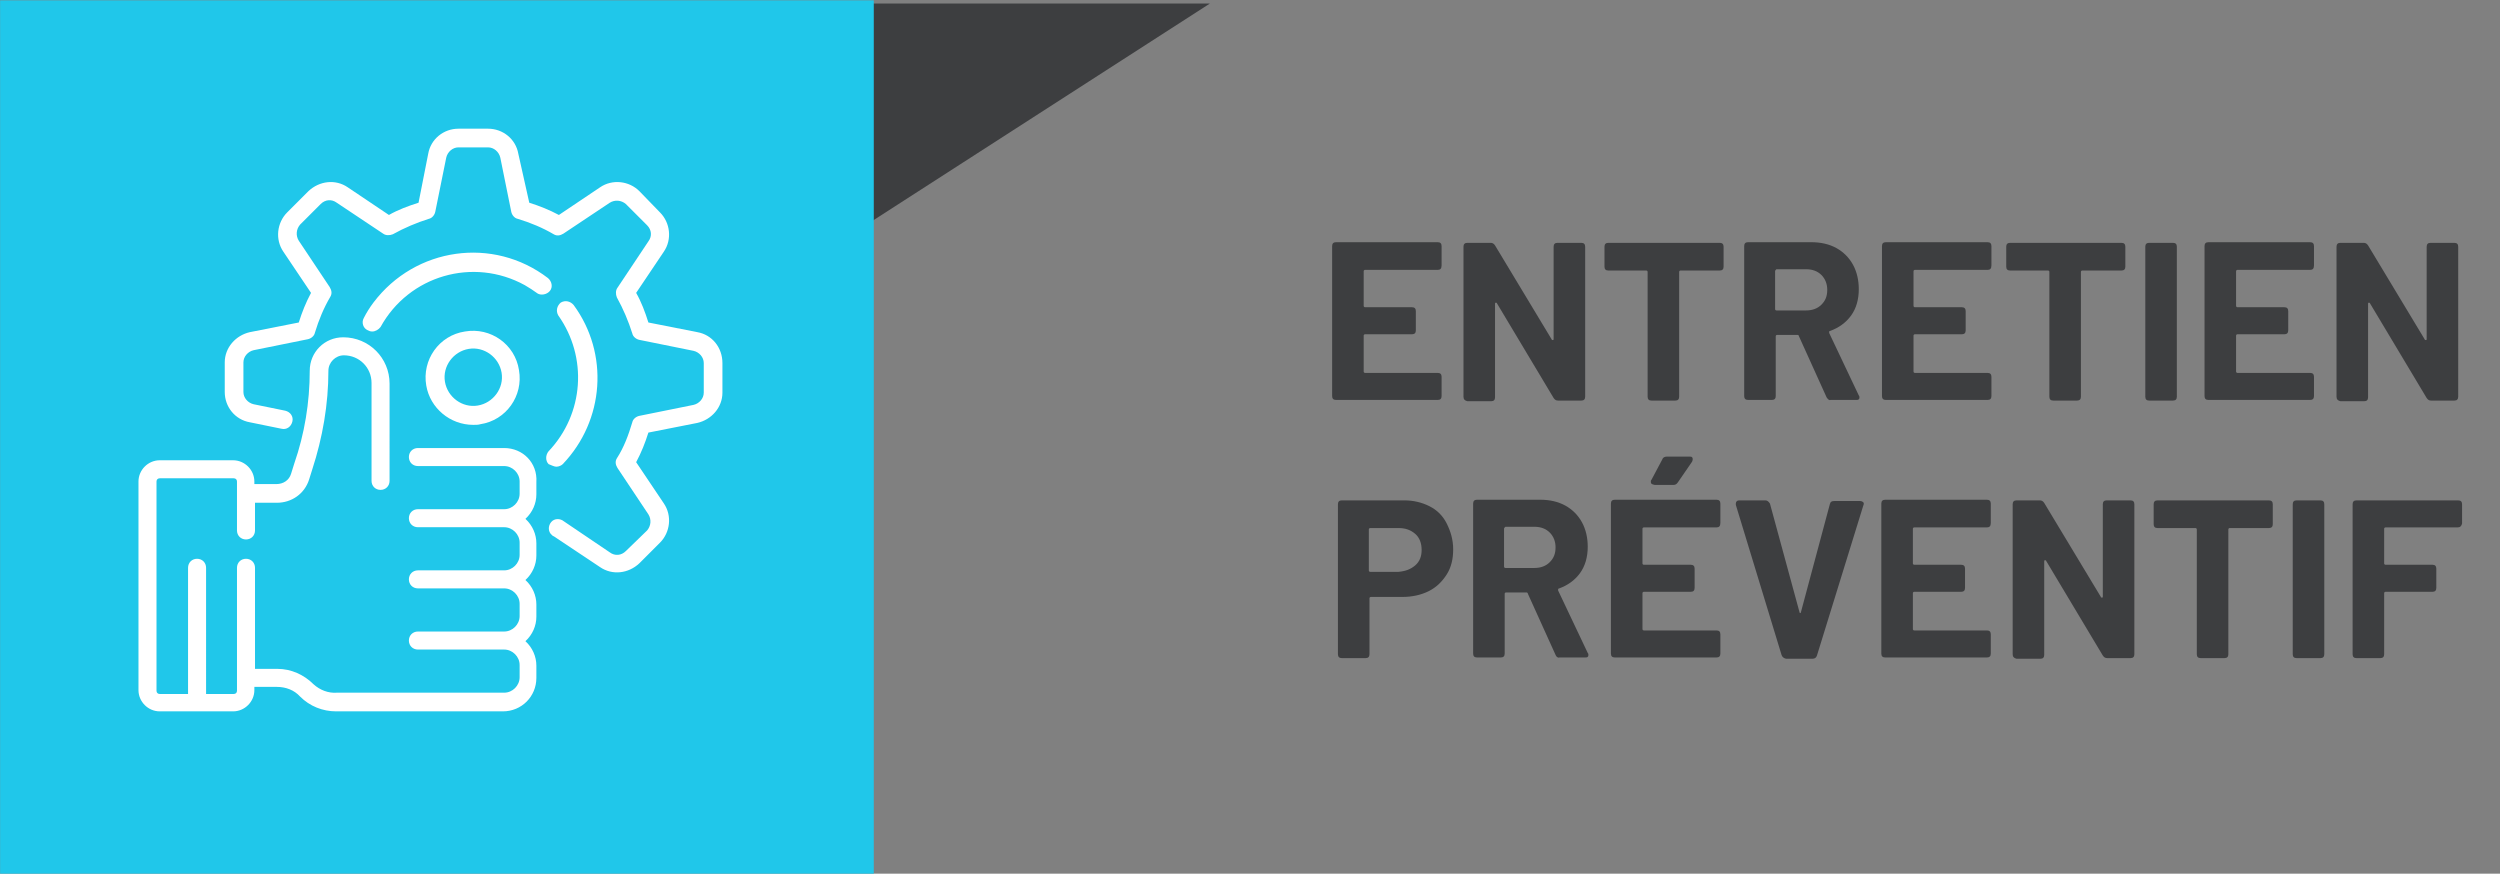
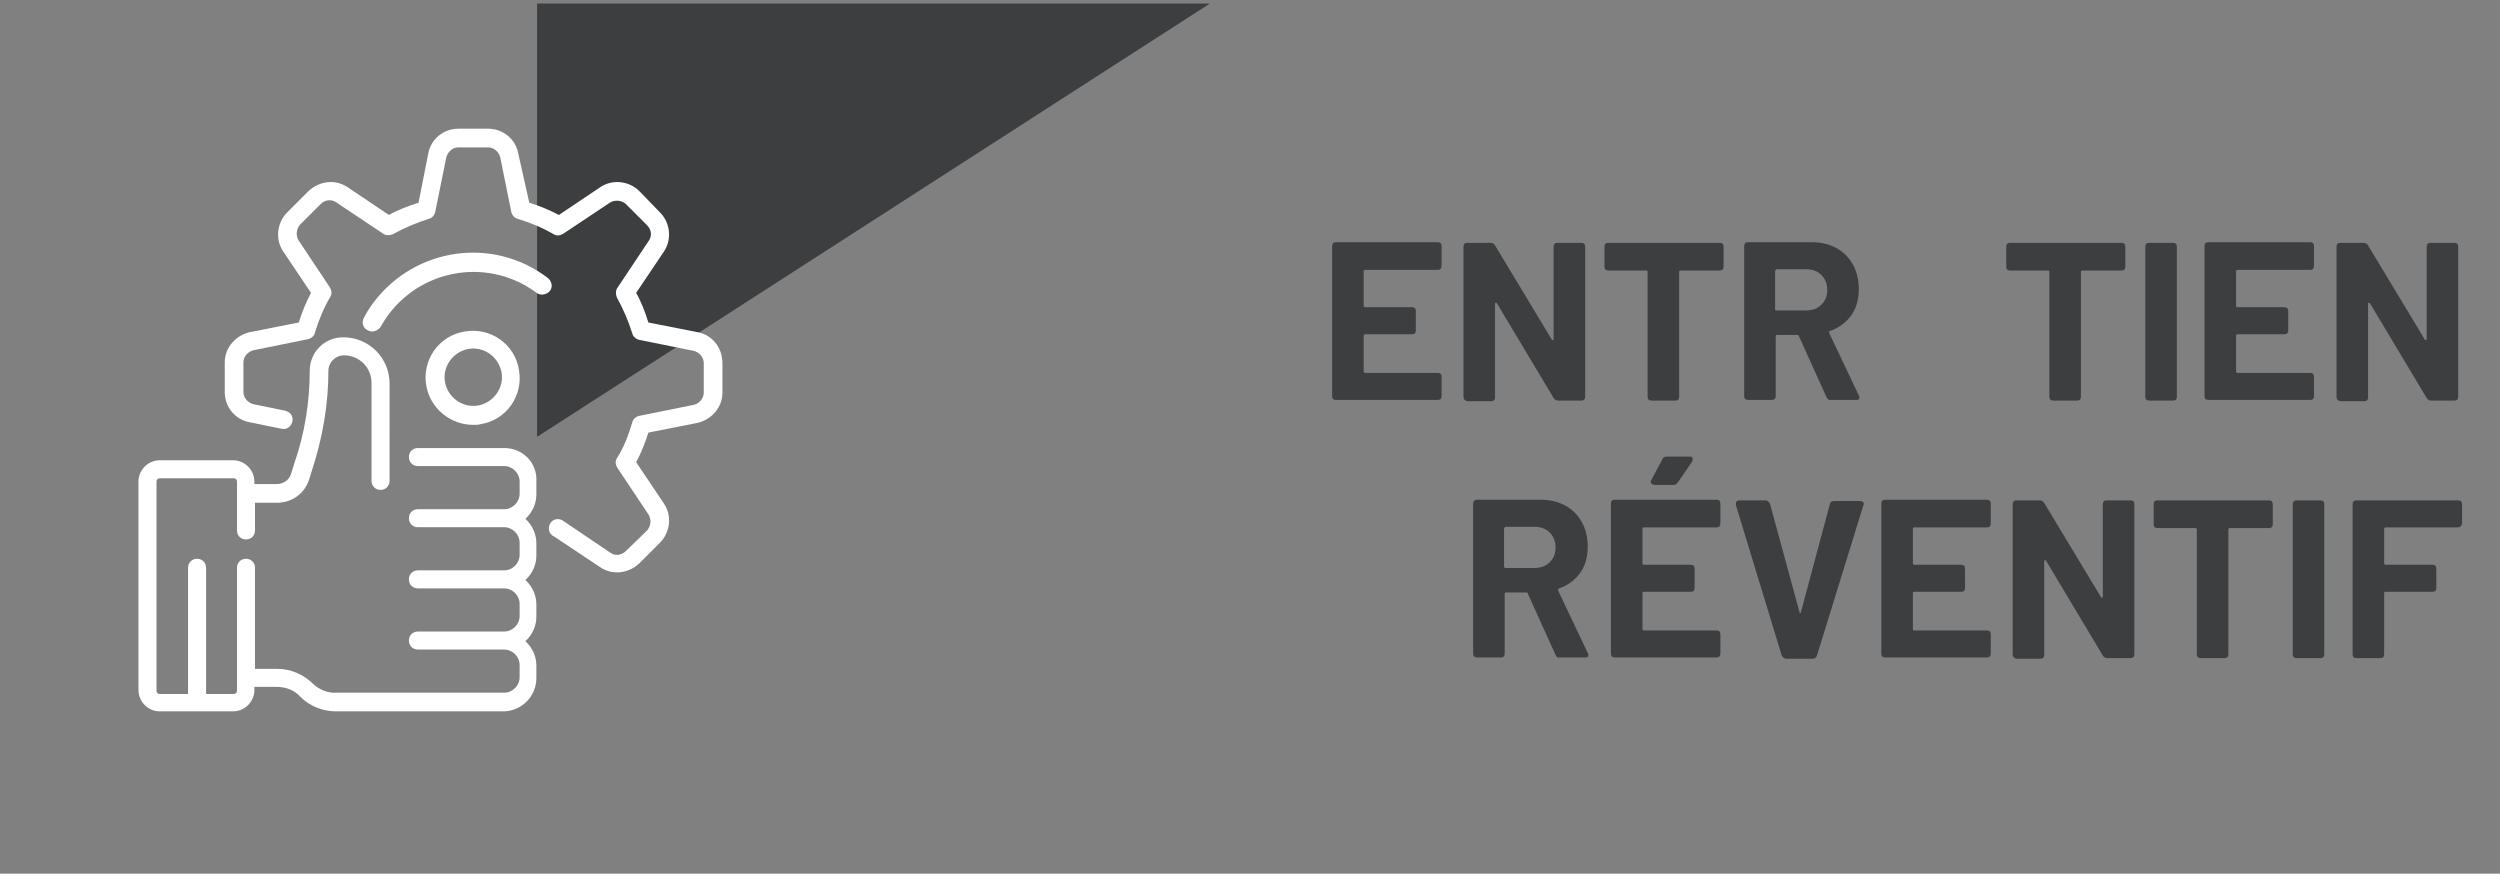
<svg xmlns="http://www.w3.org/2000/svg" version="1.1" id="Calque_1" x="0px" y="0px" viewBox="0 0 388.3 135.7" style="enable-background:new 0 0 388.3 135.7;" xml:space="preserve">
  <rect x="0" y="0" width="388.3" height="135.7" fill="#808080" stroke="none" />
  <style type="text/css">
	.st0{fill:#3D3E40;}
	.st1{fill:#20C7EA;}
	.st2{fill:#FFFFFF;}
	.st3{enable-background:new    ;}
</style>
  <g id="picto_Entretien_préventif" transform="translate(-766.746 -1154.782)">
    <g id="forme_carré_gris" transform="translate(381.462 62.633)">
      <path id="Tracé_1932" class="st0" d="M468.7,1092.7v67.3l104.5-67.3H468.7z" />
-       <path id="Tracé_1934" class="st1" d="M385.3,1092.2H521v135.7H385.3V1092.2z" />
    </g>
    <g id="entretien_preventif" transform="translate(-6.746 54)">
      <g id="icone_Entretien_Préventif" transform="translate(795 1120.771)">
        <path id="Tracé_1883" class="st2" d="M86.8,31.6l-7.6-1.5c-0.5-1.6-1.1-3.2-1.9-4.6l4.3-6.4c1.3-1.9,1-4.5-0.6-6.1l-3.2-3.3     c-1.6-1.6-4.2-1.9-6.1-0.6l-6.4,4.3c-1.5-0.8-3-1.4-4.6-1.9L59,3.9C58.6,1.6,56.6,0,54.3,0h-4.6c-2.3,0-4.3,1.6-4.7,3.9l-1.5,7.6     c-1.6,0.5-3.2,1.1-4.6,1.9l-6.4-4.3c-1.9-1.3-4.4-1-6.1,0.6l-3.3,3.3c-1.6,1.6-1.9,4.2-0.6,6.1l4.3,6.4c-0.8,1.5-1.4,3-1.9,4.6     l-7.6,1.5c-2.2,0.5-3.9,2.4-3.9,4.7v4.6c0,2.3,1.6,4.3,3.9,4.7l4.9,1c0.8,0.2,1.5-0.3,1.7-1.1c0.2-0.8-0.3-1.5-1.1-1.7l-4.9-1     c-0.9-0.2-1.6-1-1.6-1.9v-4.6c0-0.9,0.7-1.7,1.6-1.9l8.4-1.7c0.5-0.1,1-0.5,1.1-1c0.6-2,1.4-3.9,2.4-5.6c0.3-0.5,0.2-1-0.1-1.5     l-4.8-7.2c-0.5-0.8-0.4-1.8,0.2-2.5l3.2-3.2c0.7-0.7,1.7-0.8,2.5-0.2l7.2,4.8c0.4,0.3,1,0.3,1.5,0.1c1.8-1,3.7-1.8,5.6-2.4     c0.5-0.1,0.9-0.6,1-1.1l1.7-8.4c0.2-0.9,1-1.6,1.9-1.6h4.6c0.9,0,1.7,0.7,1.9,1.6l1.7,8.4c0.1,0.5,0.5,1,1,1.1     c2,0.6,3.9,1.4,5.6,2.4c0.5,0.3,1,0.2,1.5-0.1l7.2-4.8c0.8-0.5,1.8-0.4,2.5,0.2L79,15c0.7,0.7,0.8,1.7,0.2,2.5l-4.8,7.2     c-0.3,0.4-0.3,1-0.1,1.5c1,1.8,1.8,3.7,2.4,5.6c0.1,0.5,0.6,0.9,1.1,1l8.4,1.7c0.9,0.2,1.6,1,1.6,1.9v4.6c0,0.9-0.7,1.7-1.6,1.9     l-8.4,1.7c-0.5,0.1-1,0.5-1.1,1c-0.6,2-1.3,3.9-2.4,5.6c-0.3,0.5-0.2,1,0.1,1.5l4.8,7.2c0.5,0.8,0.4,1.8-0.2,2.5l-3.3,3.2     c-0.7,0.7-1.7,0.8-2.5,0.2L66.1,61c-0.6-0.5-1.5-0.5-2,0.1s-0.5,1.5,0.1,2c0.1,0.1,0.2,0.2,0.3,0.2l7.2,4.8     c1.9,1.3,4.4,1,6.1-0.6l3.2-3.2c1.6-1.6,1.9-4.2,0.6-6.1l-4.3-6.4c0.8-1.5,1.4-3,1.9-4.6l7.6-1.5c2.2-0.5,3.9-2.4,3.9-4.7v-4.6     C90.7,34,89.1,32,86.8,31.6" />
        <path id="Tracé_1884" class="st2" d="M56.8,49.6H43.4c-0.8,0-1.4,0.6-1.4,1.4c0,0.8,0.6,1.4,1.4,1.4c0,0,0,0,0,0h13.4     c1.3,0,2.4,1.1,2.4,2.4v1.9c0,1.3-1.1,2.4-2.4,2.4H43.4c-0.8,0-1.4,0.6-1.4,1.4c0,0.8,0.6,1.4,1.4,1.4c0,0,0,0,0,0h13.4     c1.3,0,2.4,1.1,2.4,2.4v1.9c0,1.3-1.1,2.4-2.4,2.4H43.4c-0.8,0-1.4,0.6-1.4,1.4c0,0.8,0.6,1.4,1.4,1.4c0,0,0,0,0,0h13.4     c1.3,0,2.4,1.1,2.4,2.4v1.9c0,1.3-1.1,2.4-2.4,2.4H43.4c-0.8,0-1.4,0.6-1.4,1.4c0,0.8,0.6,1.4,1.4,1.4c0,0,0,0,0,0h13.4     c1.3,0,2.4,1.1,2.4,2.4v1.9c0,1.3-1.1,2.4-2.4,2.4H30.8c-1.3,0.1-2.6-0.4-3.6-1.3c-1.5-1.5-3.5-2.4-5.6-2.4h-3.5V68.2     c0-0.8-0.6-1.4-1.4-1.4c-0.8,0-1.4,0.6-1.4,1.4v19.1c0,0.3-0.2,0.5-0.5,0.5l0,0h-4.3V68.2c0-0.8-0.6-1.4-1.4-1.4     s-1.4,0.6-1.4,1.4v19.6H3.3c-0.3,0-0.5-0.2-0.5-0.5c0,0,0,0,0,0V54.8c0-0.3,0.2-0.5,0.5-0.5h11.5c0.3,0,0.5,0.2,0.5,0.5     c0,0,0,0,0,0v7.6c0,0.8,0.6,1.4,1.4,1.4c0.8,0,1.4-0.6,1.4-1.4v-4.3h3.4c2.3,0,4.3-1.4,5-3.6l0.5-1.6c1.6-4.9,2.5-10.1,2.5-15.3     c0-1.3,1.1-2.4,2.4-2.4c2.4,0,4.3,1.9,4.3,4.3v15.2c0,0.8,0.6,1.4,1.4,1.4s1.4-0.6,1.4-1.4V39.6c0-4-3.2-7.2-7.2-7.2     c-2.9,0-5.2,2.3-5.2,5.2l0,0c0,4.9-0.8,9.8-2.4,14.4l-0.5,1.6c-0.3,1-1.2,1.6-2.3,1.6h-3.4v-0.4c0-1.8-1.5-3.3-3.3-3.3H3.3     C1.5,51.5,0,53,0,54.8v32.4c0,1.8,1.5,3.3,3.3,3.3h11.4c1.8,0,3.3-1.5,3.3-3.3v-0.5h3.5c1.4,0,2.7,0.5,3.6,1.5     c1.5,1.5,3.5,2.3,5.6,2.3h25.9c2.9,0,5.2-2.3,5.2-5.2l0,0v-1.9c0-1.4-0.6-2.8-1.7-3.8c1.1-1,1.7-2.4,1.7-3.8v-1.9     c0-1.4-0.6-2.8-1.7-3.8c1.1-1,1.7-2.4,1.7-3.8v-1.9c0-1.4-0.6-2.8-1.7-3.8c1.1-1,1.7-2.4,1.7-3.8v-1.9     C62,51.9,59.7,49.6,56.8,49.6" />
        <path id="Tracé_1885" class="st2" d="M51.3,34.2c2.4-0.4,4.7,1.3,5.1,3.7c0.4,2.4-1.3,4.7-3.7,5.1s-4.7-1.3-5.1-3.7c0,0,0,0,0,0     C47.2,36.9,48.9,34.6,51.3,34.2 M52,46c0.4,0,0.8,0,1.1-0.1c4-0.6,6.7-4.4,6-8.4c-0.6-4-4.4-6.7-8.4-6c-4,0.6-6.7,4.4-6,8.4     C45.3,43.4,48.4,46,52,46" />
-         <path id="Tracé_1886" class="st2" d="M64.9,52.5c0.4,0,0.8-0.2,1-0.4c6.5-6.8,7.2-17.2,1.7-24.7c-0.5-0.6-1.3-0.8-2-0.4     c-0.6,0.5-0.8,1.3-0.4,2c0,0,0,0,0,0c4.6,6.5,4,15.3-1.5,21.1c-0.5,0.6-0.5,1.5,0,2C64.2,52.3,64.6,52.5,64.9,52.5" />
        <path id="Tracé_1887" class="st2" d="M63.9,25.2c0.5-0.6,0.3-1.5-0.3-2C55.1,16.7,43,18.4,36.5,27c-0.6,0.8-1.1,1.6-1.5,2.4     c-0.4,0.7-0.1,1.6,0.6,1.9c0,0,0,0,0,0c0.2,0.1,0.4,0.2,0.7,0.2c0.5,0,1-0.3,1.3-0.7c4.4-8,14.4-10.9,22.4-6.5     c0.7,0.4,1.3,0.8,2,1.3C62.5,25.9,63.4,25.8,63.9,25.2C63.9,25.2,63.9,25.2,63.9,25.2" />
      </g>
      <g class="st3">
        <path class="st0" d="M996.8,1142.7h-11.3c-0.1,0-0.2,0.1-0.2,0.2v5.4c0,0.1,0.1,0.2,0.2,0.2h7.3c0.4,0,0.6,0.2,0.6,0.6v3     c0,0.4-0.2,0.6-0.6,0.6h-7.3c-0.1,0-0.2,0.1-0.2,0.2v5.6c0,0.1,0.1,0.2,0.2,0.2h11.3c0.4,0,0.6,0.2,0.6,0.6v3     c0,0.4-0.2,0.6-0.6,0.6H981c-0.4,0-0.6-0.2-0.6-0.6v-23.3c0-0.4,0.2-0.6,0.6-0.6h15.8c0.4,0,0.6,0.2,0.6,0.6v3     C997.4,1142.5,997.2,1142.7,996.8,1142.7z" />
        <path class="st0" d="M1000.8,1162.4v-23.3c0-0.4,0.2-0.6,0.6-0.6h3.6c0.3,0,0.5,0.1,0.7,0.4l8.8,14.6c0,0.1,0.1,0.1,0.2,0.1     c0.1,0,0.1-0.1,0.1-0.2v-14.3c0-0.4,0.2-0.6,0.6-0.6h3.7c0.4,0,0.6,0.2,0.6,0.6v23.3c0,0.4-0.2,0.6-0.6,0.6h-3.6     c-0.3,0-0.5-0.1-0.7-0.4l-8.8-14.7c0-0.1-0.1-0.1-0.2-0.1c-0.1,0-0.1,0.1-0.1,0.2l0,14.5c0,0.4-0.2,0.6-0.6,0.6h-3.7     C1001,1163,1000.8,1162.8,1000.8,1162.4z" />
        <path class="st0" d="M1041.2,1139.1v3.1c0,0.4-0.2,0.6-0.6,0.6h-6.1c-0.1,0-0.2,0.1-0.2,0.2v19.4c0,0.4-0.2,0.6-0.6,0.6h-3.7     c-0.4,0-0.6-0.2-0.6-0.6V1143c0-0.1-0.1-0.2-0.2-0.2h-5.9c-0.4,0-0.6-0.2-0.6-0.6v-3.1c0-0.4,0.2-0.6,0.6-0.6h17.3     C1041,1138.5,1041.2,1138.7,1041.2,1139.1z" />
        <path class="st0" d="M1057.2,1162.5l-4.3-9.5c0-0.1-0.1-0.2-0.2-0.2h-3.2c-0.1,0-0.2,0.1-0.2,0.2v9.3c0,0.4-0.2,0.6-0.6,0.6h-3.7     c-0.4,0-0.6-0.2-0.6-0.6v-23.3c0-0.4,0.2-0.6,0.6-0.6h9.8c1.5,0,2.8,0.3,3.9,0.9s2,1.5,2.6,2.6s0.9,2.4,0.9,3.8     c0,1.6-0.4,3-1.2,4.1c-0.8,1.1-1.9,1.9-3.3,2.4c-0.1,0-0.1,0.1-0.1,0.1c0,0.1,0,0.1,0,0.2l4.6,9.7c0.1,0.1,0.1,0.2,0.1,0.3     s0,0.2-0.1,0.3c-0.1,0.1-0.2,0.1-0.4,0.1h-4C1057.6,1163,1057.4,1162.8,1057.2,1162.5z M1049.2,1142.9v5.9c0,0.1,0.1,0.2,0.2,0.2     h4.6c1,0,1.8-0.3,2.4-0.9c0.6-0.6,0.9-1.3,0.9-2.3c0-0.9-0.3-1.7-0.9-2.3c-0.6-0.6-1.4-0.9-2.4-0.9h-4.6     C1049.3,1142.7,1049.2,1142.8,1049.2,1142.9z" />
-         <path class="st0" d="M1082.2,1142.7h-11.3c-0.1,0-0.2,0.1-0.2,0.2v5.4c0,0.1,0.1,0.2,0.2,0.2h7.3c0.4,0,0.6,0.2,0.6,0.6v3     c0,0.4-0.2,0.6-0.6,0.6h-7.3c-0.1,0-0.2,0.1-0.2,0.2v5.6c0,0.1,0.1,0.2,0.2,0.2h11.3c0.4,0,0.6,0.2,0.6,0.6v3     c0,0.4-0.2,0.6-0.6,0.6h-15.8c-0.4,0-0.6-0.2-0.6-0.6v-23.3c0-0.4,0.2-0.6,0.6-0.6h15.8c0.4,0,0.6,0.2,0.6,0.6v3     C1082.8,1142.5,1082.6,1142.7,1082.2,1142.7z" />
        <path class="st0" d="M1103.6,1139.1v3.1c0,0.4-0.2,0.6-0.6,0.6h-6.1c-0.1,0-0.2,0.1-0.2,0.2v19.4c0,0.4-0.2,0.6-0.6,0.6h-3.7     c-0.4,0-0.6-0.2-0.6-0.6V1143c0-0.1-0.1-0.2-0.2-0.2h-5.9c-0.4,0-0.6-0.2-0.6-0.6v-3.1c0-0.4,0.2-0.6,0.6-0.6h17.3     C1103.4,1138.5,1103.6,1138.7,1103.6,1139.1z" />
        <path class="st0" d="M1106.7,1162.4v-23.3c0-0.4,0.2-0.6,0.6-0.6h3.7c0.4,0,0.6,0.2,0.6,0.6v23.3c0,0.4-0.2,0.6-0.6,0.6h-3.7     C1106.9,1163,1106.7,1162.8,1106.7,1162.4z" />
        <path class="st0" d="M1132.3,1142.7h-11.3c-0.1,0-0.2,0.1-0.2,0.2v5.4c0,0.1,0.1,0.2,0.2,0.2h7.3c0.4,0,0.6,0.2,0.6,0.6v3     c0,0.4-0.2,0.6-0.6,0.6h-7.3c-0.1,0-0.2,0.1-0.2,0.2v5.6c0,0.1,0.1,0.2,0.2,0.2h11.3c0.4,0,0.6,0.2,0.6,0.6v3     c0,0.4-0.2,0.6-0.6,0.6h-15.8c-0.4,0-0.6-0.2-0.6-0.6v-23.3c0-0.4,0.2-0.6,0.6-0.6h15.8c0.4,0,0.6,0.2,0.6,0.6v3     C1132.9,1142.5,1132.7,1142.7,1132.3,1142.7z" />
        <path class="st0" d="M1136.4,1162.4v-23.3c0-0.4,0.2-0.6,0.6-0.6h3.6c0.3,0,0.5,0.1,0.7,0.4l8.8,14.6c0,0.1,0.1,0.1,0.2,0.1     c0.1,0,0.1-0.1,0.1-0.2v-14.3c0-0.4,0.2-0.6,0.6-0.6h3.7c0.4,0,0.6,0.2,0.6,0.6v23.3c0,0.4-0.2,0.6-0.6,0.6h-3.6     c-0.3,0-0.5-0.1-0.7-0.4l-8.8-14.7c0-0.1-0.1-0.1-0.2-0.1c-0.1,0-0.1,0.1-0.1,0.2l0,14.5c0,0.4-0.2,0.6-0.6,0.6h-3.7     C1136.6,1163,1136.4,1162.8,1136.4,1162.4z" />
      </g>
      <g class="st3">
-         <path class="st0" d="M995.5,1179.4c1.2,0.6,2.1,1.5,2.7,2.7c0.6,1.2,1,2.5,1,4c0,1.5-0.3,2.8-1,3.9s-1.6,2-2.8,2.6     s-2.6,0.9-4.1,0.9h-4.9c-0.1,0-0.2,0.1-0.2,0.2v8.7c0,0.4-0.2,0.6-0.6,0.6h-3.7c-0.4,0-0.6-0.2-0.6-0.6v-23.3     c0-0.4,0.2-0.6,0.6-0.6h9.7C993,1178.5,994.3,1178.8,995.5,1179.4z M993.3,1188.6c0.7-0.6,1-1.4,1-2.4c0-1-0.3-1.9-1-2.5     c-0.7-0.6-1.5-0.9-2.6-0.9h-4.4c-0.1,0-0.2,0.1-0.2,0.2v6.4c0,0.1,0.1,0.2,0.2,0.2h4.4C991.8,1189.5,992.6,1189.2,993.3,1188.6z" />
        <path class="st0" d="M1015.1,1202.5l-4.3-9.5c0-0.1-0.1-0.2-0.2-0.2h-3.2c-0.1,0-0.2,0.1-0.2,0.2v9.3c0,0.4-0.2,0.6-0.6,0.6h-3.7     c-0.4,0-0.6-0.2-0.6-0.6v-23.3c0-0.4,0.2-0.6,0.6-0.6h9.8c1.5,0,2.8,0.3,3.9,0.9c1.1,0.6,2,1.5,2.6,2.6c0.6,1.1,0.9,2.4,0.9,3.8     c0,1.6-0.4,3-1.2,4.1c-0.8,1.1-1.9,1.9-3.3,2.4c-0.1,0-0.1,0.1-0.1,0.1c0,0.1,0,0.1,0,0.2l4.6,9.7c0.1,0.1,0.1,0.2,0.1,0.3     s0,0.2-0.1,0.3c-0.1,0.1-0.2,0.1-0.4,0.1h-4C1015.5,1203,1015.2,1202.8,1015.1,1202.5z M1007.1,1182.9v5.9c0,0.1,0.1,0.2,0.2,0.2     h4.5c1,0,1.8-0.3,2.4-0.9c0.6-0.6,0.9-1.3,0.9-2.3c0-0.9-0.3-1.7-0.9-2.3c-0.6-0.6-1.4-0.9-2.4-0.9h-4.5     C1007.2,1182.7,1007.1,1182.8,1007.1,1182.9z" />
        <path class="st0" d="M1040.1,1182.7h-11.3c-0.1,0-0.2,0.1-0.2,0.2v5.4c0,0.1,0.1,0.2,0.2,0.2h7.3c0.4,0,0.6,0.2,0.6,0.6v3     c0,0.4-0.2,0.6-0.6,0.6h-7.3c-0.1,0-0.2,0.1-0.2,0.2v5.6c0,0.1,0.1,0.2,0.2,0.2h11.3c0.4,0,0.6,0.2,0.6,0.6v3     c0,0.4-0.2,0.6-0.6,0.6h-15.8c-0.4,0-0.6-0.2-0.6-0.6v-23.3c0-0.4,0.2-0.6,0.6-0.6h15.8c0.4,0,0.6,0.2,0.6,0.6v3     C1040.7,1182.5,1040.5,1182.7,1040.1,1182.7z M1029.9,1175.6c0-0.1,0-0.2,0.1-0.3l1.7-3.2c0.1-0.3,0.4-0.4,0.7-0.4h3.5     c0.2,0,0.3,0,0.4,0.1c0.1,0.1,0.1,0.2,0.1,0.3c0,0.1,0,0.2-0.1,0.4l-2.2,3.2c-0.2,0.3-0.4,0.4-0.7,0.4h-2.9     C1030,1176,1029.9,1175.9,1029.9,1175.6z" />
        <path class="st0" d="M1050.2,1202.5l-7.1-23.3c0,0,0-0.1,0-0.2c0-0.3,0.2-0.5,0.5-0.5h4.1c0.3,0,0.5,0.2,0.7,0.5l4.6,16.9     c0,0.1,0.1,0.1,0.1,0.1s0.1,0,0.1-0.1l4.5-16.8c0.1-0.4,0.3-0.5,0.7-0.5h4c0.2,0,0.4,0.1,0.5,0.2c0.1,0.1,0.1,0.3,0,0.5     l-7.2,23.3c-0.1,0.3-0.3,0.5-0.7,0.5h-4.1C1050.5,1203,1050.3,1202.8,1050.2,1202.5z" />
        <path class="st0" d="M1082.1,1182.7h-11.3c-0.1,0-0.2,0.1-0.2,0.2v5.4c0,0.1,0.1,0.2,0.2,0.2h7.3c0.4,0,0.6,0.2,0.6,0.6v3     c0,0.4-0.2,0.6-0.6,0.6h-7.3c-0.1,0-0.2,0.1-0.2,0.2v5.6c0,0.1,0.1,0.2,0.2,0.2h11.3c0.4,0,0.6,0.2,0.6,0.6v3     c0,0.4-0.2,0.6-0.6,0.6h-15.8c-0.4,0-0.6-0.2-0.6-0.6v-23.3c0-0.4,0.2-0.6,0.6-0.6h15.8c0.4,0,0.6,0.2,0.6,0.6v3     C1082.7,1182.5,1082.5,1182.7,1082.1,1182.7z" />
        <path class="st0" d="M1086.1,1202.4v-23.3c0-0.4,0.2-0.6,0.6-0.6h3.6c0.3,0,0.5,0.1,0.7,0.4l8.8,14.6c0,0.1,0.1,0.1,0.2,0.1     c0.1,0,0.1-0.1,0.1-0.2v-14.3c0-0.4,0.2-0.6,0.6-0.6h3.7c0.4,0,0.6,0.2,0.6,0.6v23.3c0,0.4-0.2,0.6-0.6,0.6h-3.6     c-0.3,0-0.5-0.1-0.7-0.4l-8.8-14.7c0-0.1-0.1-0.1-0.2-0.1c-0.1,0-0.1,0.1-0.1,0.2l0,14.5c0,0.4-0.2,0.6-0.6,0.6h-3.7     C1086.3,1203,1086.1,1202.8,1086.1,1202.4z" />
        <path class="st0" d="M1126.5,1179.1v3.1c0,0.4-0.2,0.6-0.6,0.6h-6.1c-0.1,0-0.2,0.1-0.2,0.2v19.4c0,0.4-0.2,0.6-0.6,0.6h-3.7     c-0.4,0-0.6-0.2-0.6-0.6V1183c0-0.1-0.1-0.2-0.2-0.2h-5.9c-0.4,0-0.6-0.2-0.6-0.6v-3.1c0-0.4,0.2-0.6,0.6-0.6h17.3     C1126.3,1178.5,1126.5,1178.7,1126.5,1179.1z" />
        <path class="st0" d="M1129.6,1202.4v-23.3c0-0.4,0.2-0.6,0.6-0.6h3.7c0.4,0,0.6,0.2,0.6,0.6v23.3c0,0.4-0.2,0.6-0.6,0.6h-3.7     C1129.8,1203,1129.6,1202.8,1129.6,1202.4z" />
        <path class="st0" d="M1155.2,1182.7H1144c-0.1,0-0.2,0.1-0.2,0.2v5.4c0,0.1,0.1,0.2,0.2,0.2h7.3c0.4,0,0.6,0.2,0.6,0.6v3     c0,0.4-0.2,0.6-0.6,0.6h-7.3c-0.1,0-0.2,0.1-0.2,0.2v9.5c0,0.4-0.2,0.6-0.6,0.6h-3.7c-0.4,0-0.6-0.2-0.6-0.6v-23.3     c0-0.4,0.2-0.6,0.6-0.6h15.8c0.4,0,0.6,0.2,0.6,0.6v3C1155.8,1182.5,1155.6,1182.7,1155.2,1182.7z" />
      </g>
    </g>
  </g>
</svg>